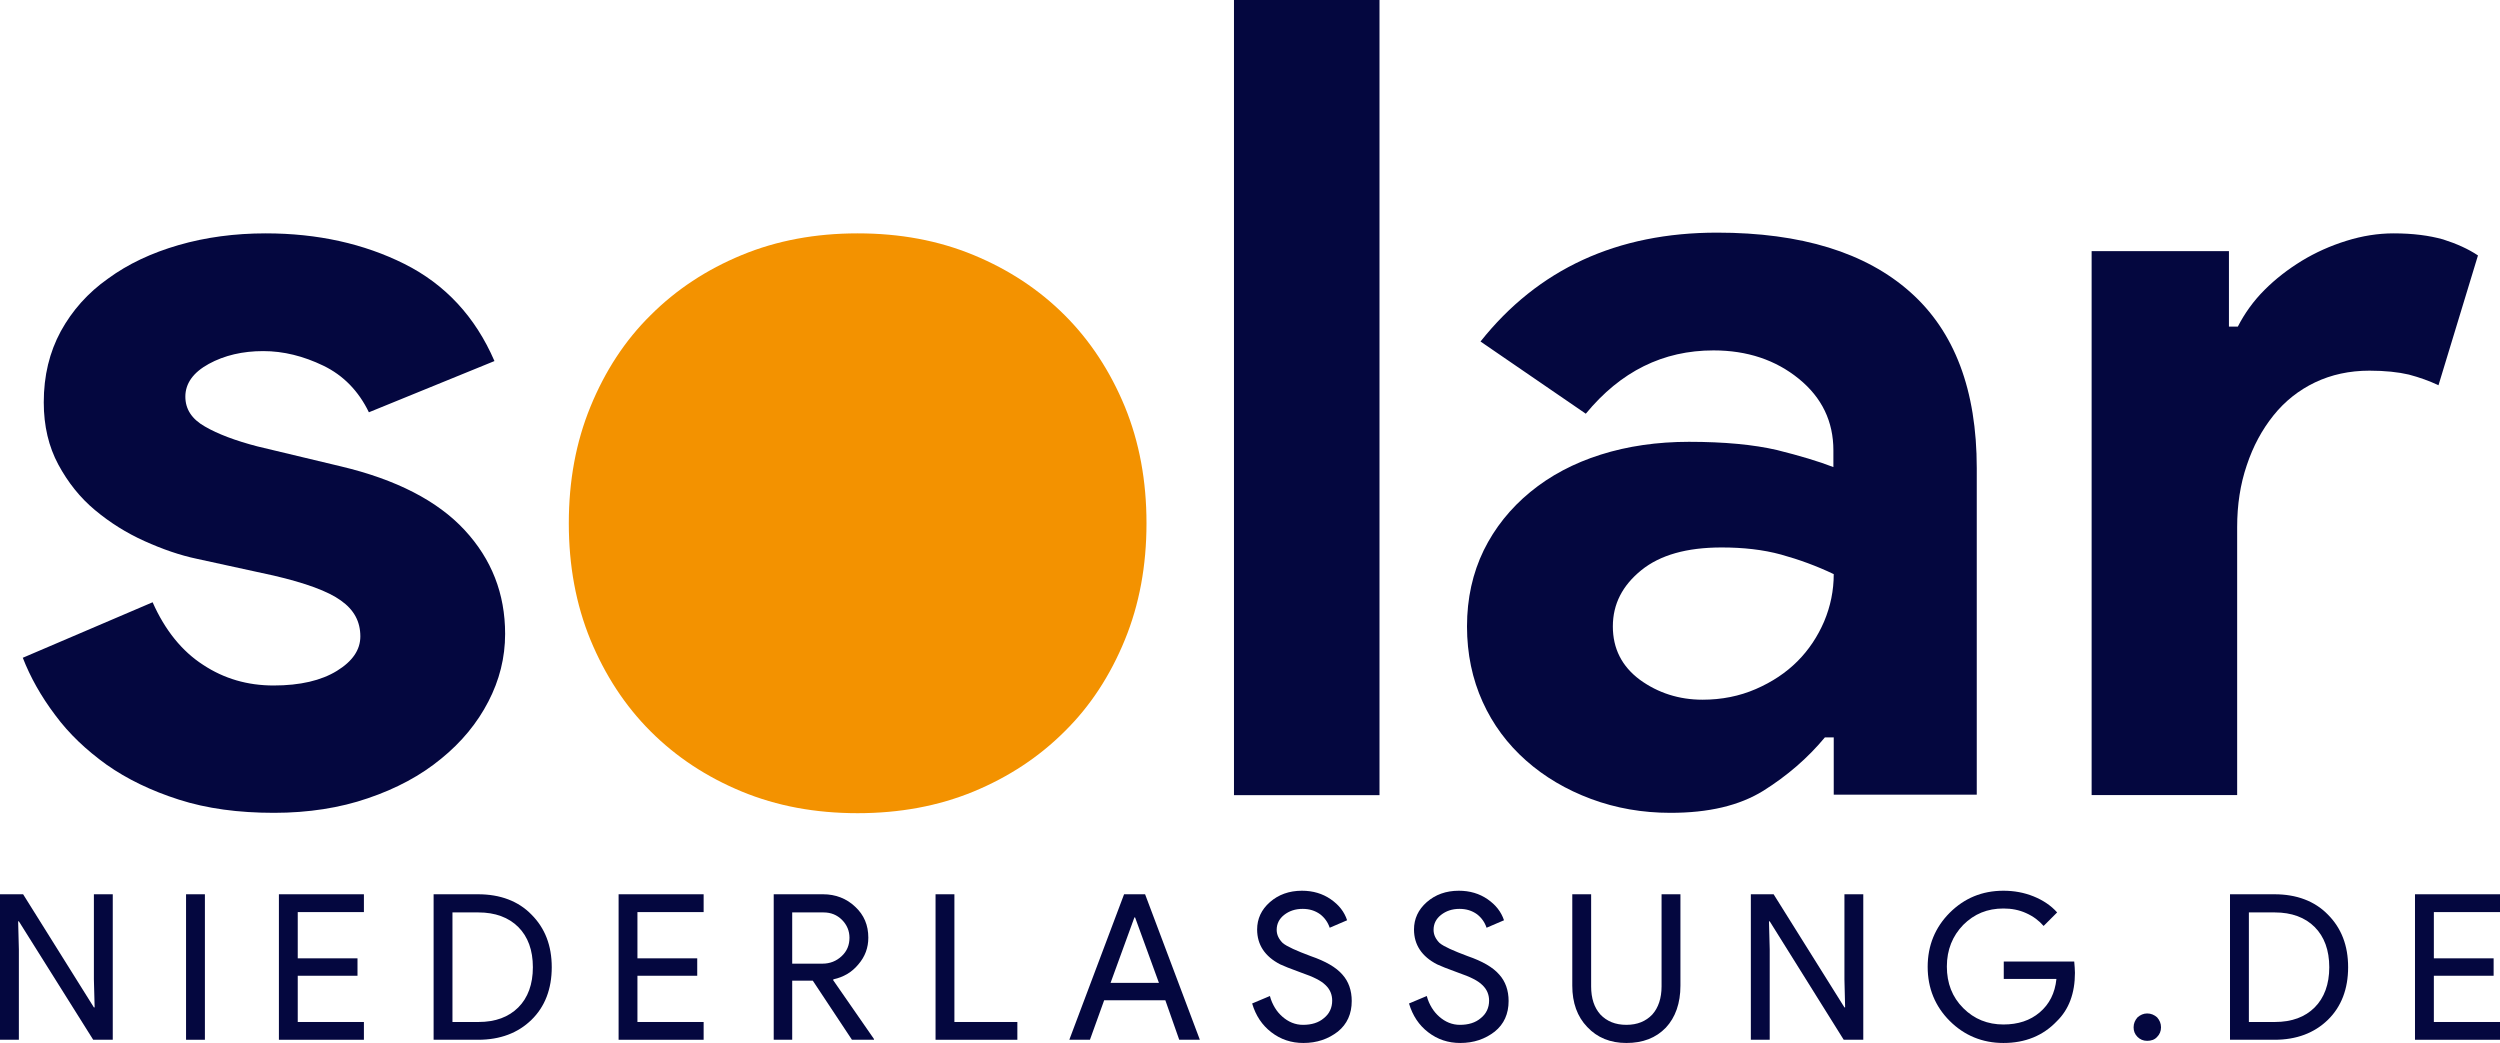
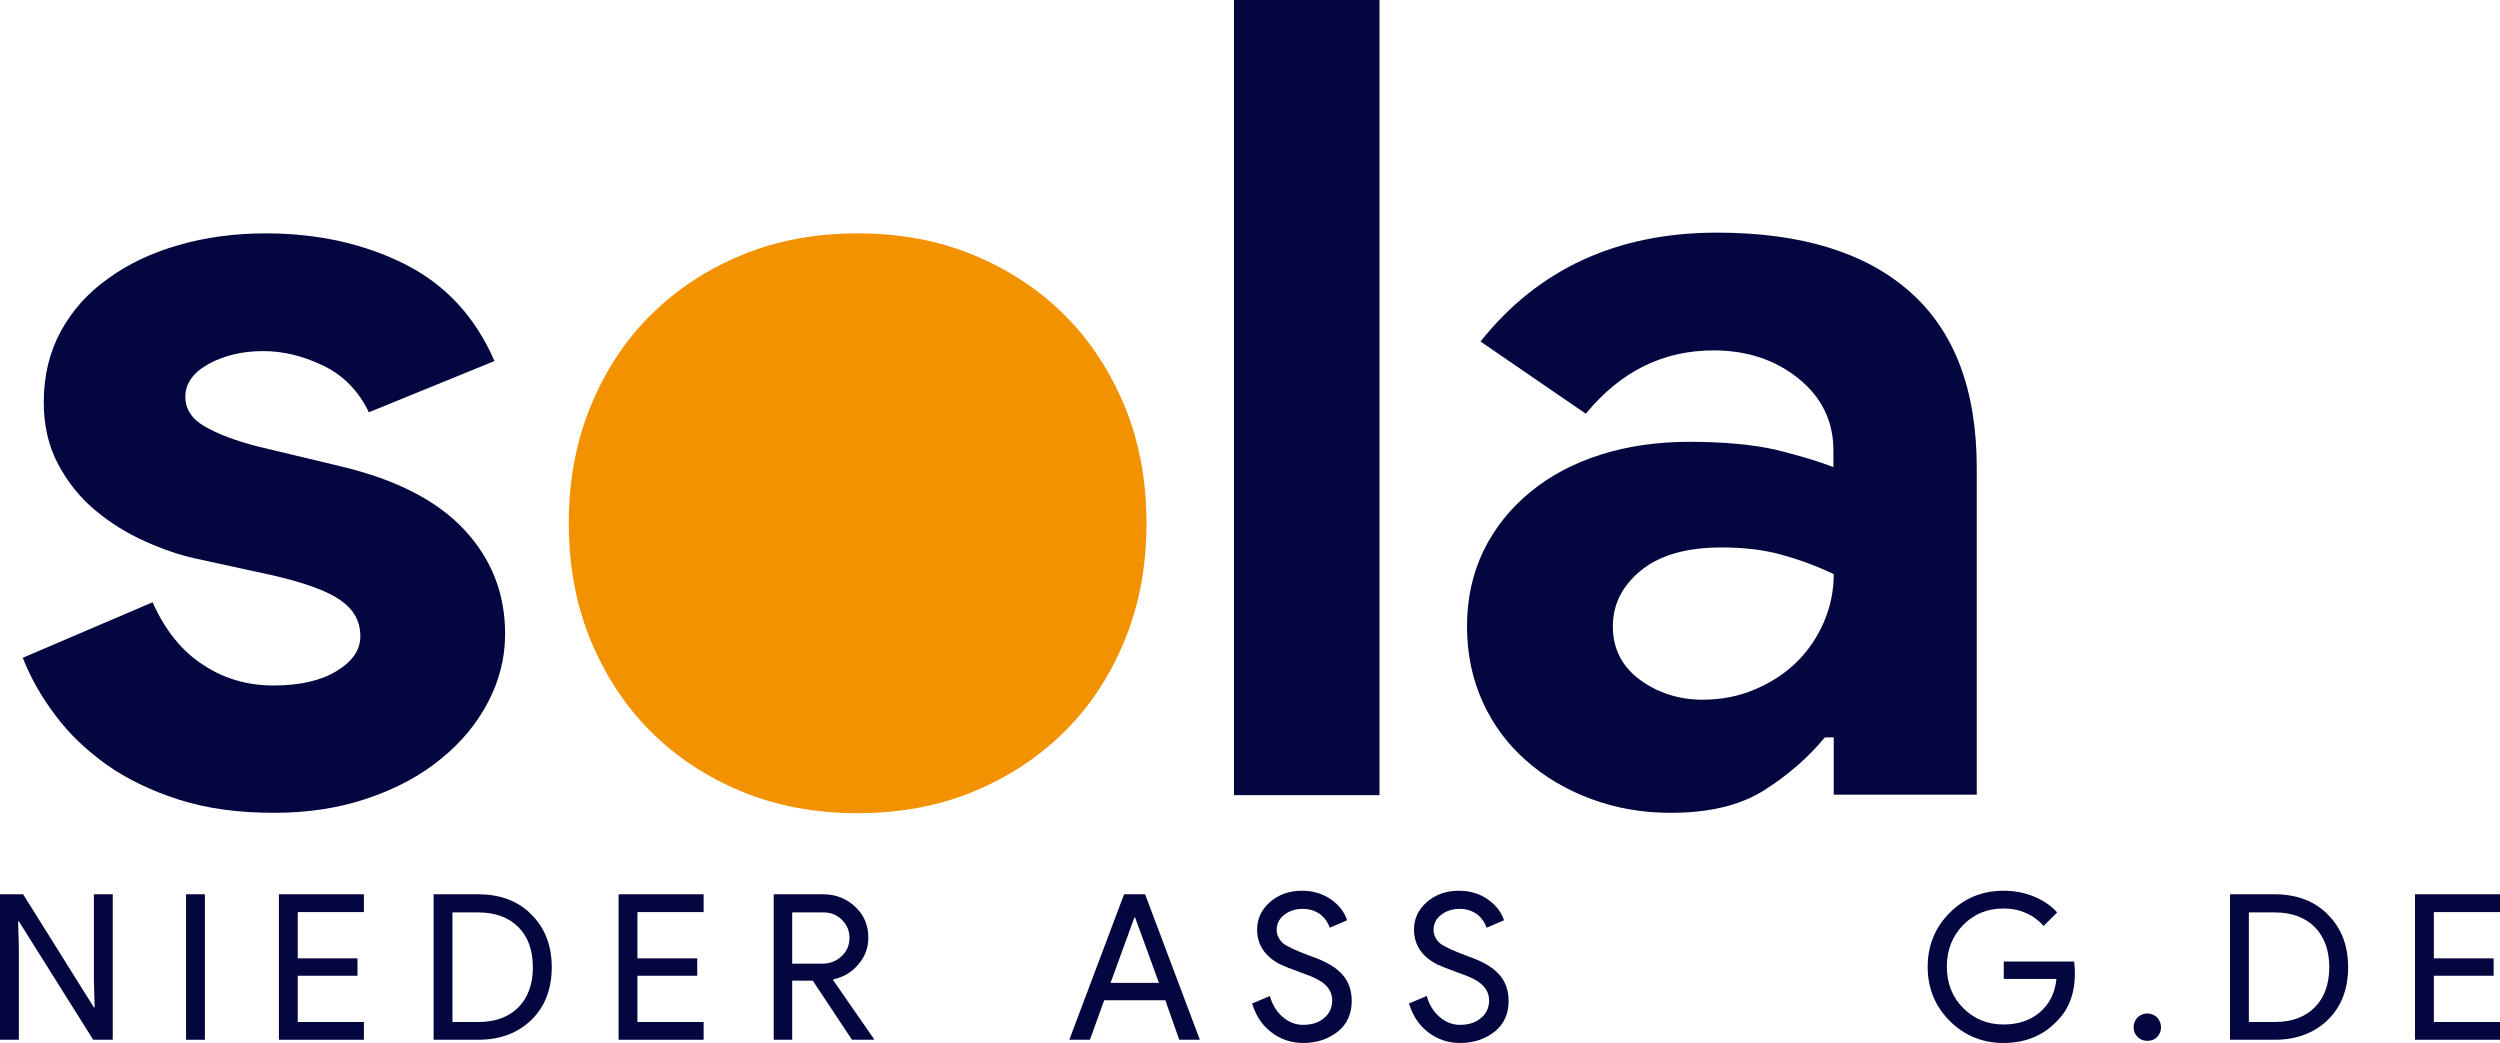
<svg xmlns="http://www.w3.org/2000/svg" fill="none" fill-rule="evenodd" stroke="black" stroke-width="0.501" stroke-linejoin="bevel" stroke-miterlimit="10" font-family="Times New Roman" font-size="16" style="font-variant-ligatures:none" width="337.499pt" height="140.802pt" viewBox="138.051 -241.855 337.499 140.802">
  <defs>	</defs>
  <g id="Layer 1" transform="scale(1 -1)">
    <g id="Group" fill-rule="nonzero" stroke-linejoin="miter" stroke="none" stroke-width="0.484">
      <g id="Group_1">
        <path d="M 175.032,132.123 C 170.227,132.123 165.955,132.701 162.207,133.904 C 158.464,135.099 155.195,136.684 152.459,138.608 C 149.72,140.577 147.37,142.782 145.496,145.329 C 143.575,147.874 142.131,150.47 141.127,153.057 L 158.654,160.55 C 160.333,156.755 162.639,153.925 165.474,152.099 C 168.307,150.227 171.474,149.314 174.983,149.314 C 178.582,149.314 181.417,149.987 183.531,151.285 C 185.639,152.584 186.697,154.12 186.697,155.942 C 186.697,157.958 185.836,159.544 184.057,160.795 C 182.328,162.043 179.301,163.148 174.983,164.156 L 164.657,166.409 C 162.352,166.892 159.998,167.708 157.548,168.814 C 155.1,169.919 152.89,171.309 150.876,172.991 C 148.858,174.67 147.221,176.736 145.926,179.136 C 144.633,181.54 143.959,184.324 143.959,187.54 C 143.959,191.14 144.728,194.31 146.265,197.147 C 147.797,199.931 149.913,202.331 152.651,204.253 C 155.34,206.224 158.511,207.711 162.162,208.769 C 165.807,209.823 169.744,210.351 173.922,210.351 C 180.935,210.351 187.178,208.956 192.651,206.224 C 198.127,203.482 202.21,199.116 204.803,193.113 L 187.85,186.196 C 186.458,189.077 184.392,191.188 181.704,192.488 C 179.014,193.784 176.325,194.457 173.587,194.457 C 170.806,194.457 168.355,193.884 166.239,192.73 C 164.128,191.572 163.073,190.086 163.073,188.311 C 163.073,186.627 163.934,185.285 165.712,184.276 C 167.441,183.268 169.843,182.358 172.821,181.587 L 184.057,178.898 C 191.55,177.12 197.117,174.239 200.77,170.302 C 204.42,166.361 206.242,161.708 206.242,156.281 C 206.242,153.057 205.474,150.035 203.984,147.156 C 202.497,144.272 200.383,141.679 197.598,139.423 C 194.862,137.167 191.55,135.386 187.707,134.088 C 183.96,132.796 179.685,132.123 175.032,132.123 Z" fill="#04073f" marker-start="none" marker-end="none" />
        <path d="M 253.833,210.351 C 259.547,210.351 264.733,209.39 269.492,207.421 C 274.241,205.453 278.322,202.763 281.781,199.308 C 285.242,195.85 287.932,191.72 289.9,186.966 C 291.869,182.163 292.827,176.931 292.827,171.214 C 292.827,165.498 291.869,160.263 289.9,155.462 C 287.932,150.661 285.242,146.529 281.781,143.119 C 278.322,139.663 274.241,136.973 269.492,135.002 C 264.733,133.038 259.501,132.075 253.833,132.075 C 248.116,132.075 242.933,133.038 238.18,135.002 C 233.425,136.973 229.343,139.663 225.886,143.119 C 222.425,146.577 219.736,150.71 217.769,155.462 C 215.799,160.263 214.84,165.498 214.84,171.214 C 214.84,176.931 215.799,182.163 217.769,186.966 C 219.736,191.768 222.425,195.897 225.886,199.308 C 229.343,202.763 233.425,205.453 238.18,207.421 C 242.933,209.39 248.166,210.351 253.833,210.351 Z" fill="#f39200" marker-start="none" marker-end="none" />
        <rect x="-14.574" y="-79.641" width="29.148" height="159.283" rx="0" ry="0" transform="matrix(0.674 0 0 0.674 314.46 188.188)" fill="#04073f" />
        <path d="M 385.605,142.303 L 384.406,142.303 C 382.102,139.52 379.313,137.12 376.097,135.099 C 372.833,133.085 368.703,132.123 363.563,132.123 C 359.77,132.123 356.215,132.746 352.854,133.993 C 349.495,135.244 346.561,136.973 344.069,139.183 C 341.57,141.394 339.597,144.031 338.207,147.106 C 336.815,150.177 336.096,153.588 336.096,157.287 C 336.096,161.081 336.862,164.493 338.354,167.564 C 339.842,170.59 341.955,173.233 344.645,175.438 C 347.332,177.647 350.504,179.328 354.151,180.482 C 357.799,181.635 361.787,182.21 366.06,182.21 C 370.864,182.21 374.801,181.827 377.923,181.106 C 380.995,180.339 383.589,179.566 385.558,178.799 L 385.558,181.061 C 385.558,184.942 384.022,188.169 380.902,190.71 C 377.778,193.255 373.939,194.551 369.371,194.551 C 362.558,194.551 356.841,191.72 352.133,186.004 L 337.92,195.751 C 345.701,205.551 356.362,210.449 369.853,210.449 C 381.237,210.449 389.928,207.758 395.928,202.427 C 401.934,197.099 404.913,189.172 404.913,178.66 L 404.913,134.573 L 385.605,134.573 L 385.605,142.303 Z M 385.605,164.348 C 383.299,165.451 380.945,166.311 378.499,166.988 C 376.052,167.659 373.363,167.948 370.477,167.948 C 365.771,167.948 362.174,166.938 359.626,164.877 C 357.08,162.81 355.785,160.313 355.785,157.287 C 355.785,154.309 356.986,151.907 359.434,150.086 C 361.882,148.309 364.718,147.395 367.888,147.395 C 370.477,147.395 372.88,147.874 375.089,148.835 C 377.299,149.793 379.17,151.044 380.708,152.584 C 382.244,154.12 383.444,155.942 384.31,157.958 C 385.174,160.024 385.605,162.136 385.605,164.348 Z" fill="#04073f" marker-start="none" marker-end="none" />
-         <path d="M 420.518,207.949 L 438.957,207.949 L 438.957,197.767 L 440.16,197.767 C 441.071,199.547 442.271,201.229 443.763,202.716 C 445.247,204.205 446.93,205.503 448.806,206.654 C 450.627,207.758 452.644,208.672 454.808,209.343 C 456.968,210.015 459.081,210.351 461.193,210.351 C 463.785,210.351 465.993,210.062 467.87,209.535 C 469.688,208.956 471.278,208.241 472.575,207.371 L 467.245,189.846 C 466.043,190.42 464.7,190.901 463.258,191.285 C 461.818,191.623 460.039,191.815 457.928,191.815 C 455.239,191.815 452.792,191.285 450.575,190.23 C 448.372,189.172 446.496,187.685 444.959,185.761 C 443.426,183.845 442.224,181.635 441.363,179.042 C 440.494,176.499 440.066,173.712 440.066,170.685 L 440.066,134.523 L 420.42,134.523 L 420.42,207.949 Z" fill="#04073f" marker-start="none" marker-end="none" />
      </g>
      <g id="Group_3" fill="#04073f">
        <path d="M 140.598,101.487 L 138.051,101.487 L 138.051,121.129 L 141.172,121.129 L 150.726,105.855 L 150.827,105.855 L 150.726,109.648 L 150.726,121.129 L 153.274,121.129 L 153.274,101.487 L 150.634,101.487 L 140.598,117.476 L 140.501,117.476 L 140.598,113.685 L 140.598,101.487 Z" marker-start="none" marker-end="none" />
        <path d="M 165.712,101.487 L 163.168,101.487 L 163.168,121.129 L 165.712,121.129 L 165.712,101.487 Z" marker-start="none" marker-end="none" />
        <path d="M 187.178,121.129 L 187.178,118.723 L 178.246,118.723 L 178.246,112.48 L 186.313,112.48 L 186.313,110.129 L 178.246,110.129 L 178.246,103.887 L 187.178,103.887 L 187.178,101.487 L 175.703,101.487 L 175.703,121.129 L 187.178,121.129 Z" marker-start="none" marker-end="none" />
        <path d="M 196.588,101.487 L 196.588,121.129 L 202.594,121.129 C 205.571,121.129 208.022,120.213 209.795,118.391 C 211.621,116.565 212.537,114.213 212.537,111.28 C 212.537,108.351 211.621,105.951 209.795,104.173 C 207.971,102.398 205.571,101.487 202.594,101.487 L 196.588,101.487 Z M 199.133,118.678 L 199.133,103.887 L 202.642,103.887 C 204.944,103.887 206.721,104.56 208.022,105.855 C 209.316,107.151 209.989,108.98 209.989,111.28 C 209.989,113.591 209.316,115.41 208.022,116.706 C 206.721,118.004 204.9,118.678 202.642,118.678 L 199.133,118.678 Z" marker-start="none" marker-end="none" />
        <path d="M 233.041,121.129 L 233.041,118.723 L 224.105,118.723 L 224.105,112.48 L 232.177,112.48 L 232.177,110.129 L 224.105,110.129 L 224.105,103.887 L 233.041,103.887 L 233.041,101.487 L 221.562,101.487 L 221.562,121.129 L 233.041,121.129 Z" marker-start="none" marker-end="none" />
        <path d="M 244.998,101.487 L 242.502,101.487 L 242.502,121.129 L 249.176,121.129 C 250.856,121.129 252.346,120.55 253.498,119.447 C 254.696,118.342 255.274,116.949 255.274,115.27 C 255.274,113.923 254.843,112.722 253.93,111.664 C 253.064,110.608 251.913,109.938 250.567,109.648 L 250.519,109.548 L 256.041,101.584 L 256.041,101.487 L 253.064,101.487 L 247.782,109.461 L 244.998,109.461 L 244.998,101.487 Z M 244.998,118.678 L 244.998,111.762 L 249.08,111.762 C 250.084,111.762 250.953,112.096 251.675,112.775 C 252.39,113.441 252.73,114.26 252.73,115.27 C 252.73,116.178 252.39,116.997 251.724,117.67 C 251.045,118.342 250.234,118.678 249.224,118.678 L 244.998,118.678 Z" marker-start="none" marker-end="none" />
-         <path d="M 275.394,101.487 L 264.35,101.487 L 264.35,121.129 L 266.895,121.129 L 266.895,103.887 L 275.394,103.887 L 275.394,101.487 Z" marker-start="none" marker-end="none" />
        <path d="M 285.192,101.487 L 282.407,101.487 L 289.801,121.129 L 292.638,121.129 L 300.031,101.487 L 297.247,101.487 L 295.373,106.816 L 287.111,106.816 L 285.192,101.487 Z M 291.195,118.004 L 287.977,109.169 L 294.506,109.169 L 291.287,118.004 L 291.195,118.004 Z" marker-start="none" marker-end="none" />
        <path d="M 320.534,106.721 C 320.534,104.99 319.91,103.598 318.663,102.592 C 317.365,101.584 315.828,101.053 314.004,101.053 C 312.374,101.053 310.933,101.534 309.685,102.497 C 308.435,103.455 307.572,104.748 307.09,106.385 L 309.49,107.395 C 309.634,106.816 309.874,106.285 310.161,105.809 C 310.45,105.329 310.787,104.945 311.171,104.606 C 311.556,104.269 311.987,103.985 312.47,103.789 C 312.949,103.598 313.427,103.502 313.959,103.502 C 315.107,103.502 316.07,103.789 316.788,104.416 C 317.513,104.99 317.896,105.809 317.896,106.767 C 317.896,107.584 317.606,108.303 316.983,108.88 C 316.404,109.461 315.349,109.985 313.814,110.512 C 312.227,111.088 311.267,111.475 310.883,111.664 C 308.819,112.722 307.763,114.309 307.763,116.375 C 307.763,117.813 308.337,119.062 309.49,120.071 C 310.642,121.081 312.086,121.607 313.814,121.607 C 315.302,121.607 316.599,121.218 317.702,120.455 C 318.81,119.687 319.529,118.774 319.91,117.62 L 317.56,116.61 C 317.32,117.334 316.886,117.958 316.262,118.437 C 315.585,118.918 314.822,119.157 313.909,119.157 C 312.901,119.157 312.086,118.871 311.408,118.342 C 310.741,117.813 310.403,117.141 310.403,116.322 C 310.403,115.654 310.69,115.075 311.22,114.546 C 311.795,114.068 313.091,113.493 315.014,112.775 C 316.983,112.096 318.422,111.28 319.288,110.272 C 320.101,109.361 320.534,108.161 320.534,106.721 Z" marker-start="none" marker-end="none" />
        <path d="M 341.712,106.721 C 341.712,104.99 341.091,103.598 339.842,102.592 C 338.547,101.584 337.009,101.053 335.183,101.053 C 333.548,101.053 332.111,101.534 330.861,102.497 C 329.609,103.455 328.751,104.748 328.267,106.385 L 330.667,107.395 C 330.812,106.816 331.051,106.285 331.34,105.809 C 331.632,105.329 331.967,104.945 332.349,104.606 C 332.733,104.269 333.164,103.985 333.648,103.789 C 334.127,103.598 334.607,103.502 335.136,103.502 C 336.285,103.502 337.247,103.789 337.965,104.416 C 338.691,104.99 339.078,105.809 339.078,106.767 C 339.078,107.584 338.783,108.303 338.16,108.88 C 337.586,109.461 336.527,109.985 334.991,110.512 C 333.406,111.088 332.448,111.475 332.064,111.664 C 329.996,112.722 328.94,114.309 328.94,116.375 C 328.94,117.813 329.516,119.062 330.667,120.071 C 331.822,121.081 333.264,121.607 334.991,121.607 C 336.478,121.607 337.776,121.218 338.881,120.455 C 339.981,119.687 340.704,118.774 341.091,117.62 L 338.737,116.61 C 338.497,117.334 338.065,117.958 337.441,118.437 C 336.768,118.918 336.001,119.157 335.086,119.157 C 334.077,119.157 333.264,118.871 332.588,118.342 C 331.919,117.813 331.583,117.141 331.583,116.322 C 331.583,115.654 331.87,115.075 332.399,114.546 C 332.977,114.068 334.272,113.493 336.193,112.775 C 338.16,112.096 339.597,111.28 340.463,110.272 C 341.281,109.361 341.712,108.161 341.712,106.721 Z" marker-start="none" marker-end="none" />
-         <path d="M 357.609,101.053 C 355.449,101.053 353.672,101.771 352.325,103.215 C 350.983,104.606 350.309,106.48 350.309,108.785 L 350.309,121.129 L 352.854,121.129 L 352.854,108.69 C 352.854,107.058 353.285,105.809 354.101,104.897 C 354.967,103.985 356.118,103.502 357.609,103.502 C 359.099,103.502 360.249,103.985 361.112,104.897 C 361.931,105.809 362.362,107.105 362.362,108.69 L 362.362,121.129 L 364.909,121.129 L 364.909,108.785 C 364.909,106.432 364.237,104.511 362.939,103.122 C 361.595,101.726 359.818,101.053 357.609,101.053 Z" marker-start="none" marker-end="none" />
-         <path d="M 376.962,101.487 L 374.414,101.487 L 374.414,121.129 L 377.489,121.129 L 387.049,105.855 L 387.142,105.855 L 387.049,109.648 L 387.049,121.129 L 389.593,121.129 L 389.593,101.487 L 386.953,101.487 L 376.962,117.476 L 376.862,117.476 L 376.962,113.685 L 376.962,101.487 Z" marker-start="none" marker-end="none" />
        <path d="M 418.166,110.512 C 418.166,107.779 417.352,105.568 415.715,103.985 C 413.889,102.063 411.49,101.053 408.515,101.053 C 405.679,101.053 403.232,102.063 401.26,104.031 C 399.291,106 398.286,108.451 398.286,111.328 C 398.286,114.213 399.291,116.657 401.26,118.632 C 403.232,120.596 405.632,121.607 408.515,121.607 C 409.951,121.607 411.298,121.363 412.596,120.839 C 413.889,120.311 414.949,119.592 415.763,118.678 L 413.938,116.852 C 413.312,117.572 412.547,118.15 411.585,118.581 C 410.627,119.018 409.617,119.208 408.515,119.208 C 406.35,119.208 404.574,118.484 403.087,116.997 C 401.644,115.507 400.876,113.638 400.876,111.378 C 400.876,109.122 401.597,107.248 403.087,105.761 C 404.574,104.269 406.401,103.55 408.515,103.55 C 410.48,103.55 412.112,104.079 413.412,105.184 C 414.709,106.285 415.475,107.779 415.667,109.696 L 408.558,109.696 L 408.558,112.048 L 418.07,112.048 C 418.118,111.475 418.166,110.994 418.166,110.512 Z" marker-start="none" marker-end="none" />
        <path d="M 429.788,103.168 C 429.788,102.639 429.594,102.208 429.261,101.873 C 428.922,101.487 428.441,101.342 427.915,101.342 C 427.384,101.342 426.954,101.534 426.614,101.873 C 426.233,102.256 426.087,102.684 426.087,103.168 C 426.087,103.692 426.279,104.127 426.614,104.511 C 427,104.848 427.432,105.04 427.915,105.04 C 428.441,105.04 428.877,104.848 429.261,104.511 C 429.594,104.127 429.788,103.692 429.788,103.168 Z" marker-start="none" marker-end="none" />
        <path d="M 439.1,101.487 L 439.1,121.129 L 445.108,121.129 C 448.082,121.129 450.533,120.213 452.31,118.391 C 454.134,116.565 455.047,114.213 455.047,111.28 C 455.047,108.351 454.134,105.951 452.31,104.173 C 450.483,102.398 448.082,101.487 445.108,101.487 L 439.1,101.487 Z M 441.648,118.678 L 441.648,103.887 L 445.15,103.887 C 447.461,103.887 449.236,104.56 450.533,105.855 C 451.825,107.151 452.502,108.98 452.502,111.28 C 452.502,113.591 451.825,115.41 450.533,116.706 C 449.236,118.004 447.412,118.678 445.15,118.678 L 441.648,118.678 Z" marker-start="none" marker-end="none" />
        <path d="M 475.55,121.129 L 475.55,118.723 L 466.62,118.723 L 466.62,112.48 L 474.689,112.48 L 474.689,110.129 L 466.62,110.129 L 466.62,103.887 L 475.55,103.887 L 475.55,101.487 L 464.074,101.487 L 464.074,121.129 L 475.55,121.129 Z" marker-start="none" marker-end="none" />
      </g>
    </g>
  </g>
</svg>